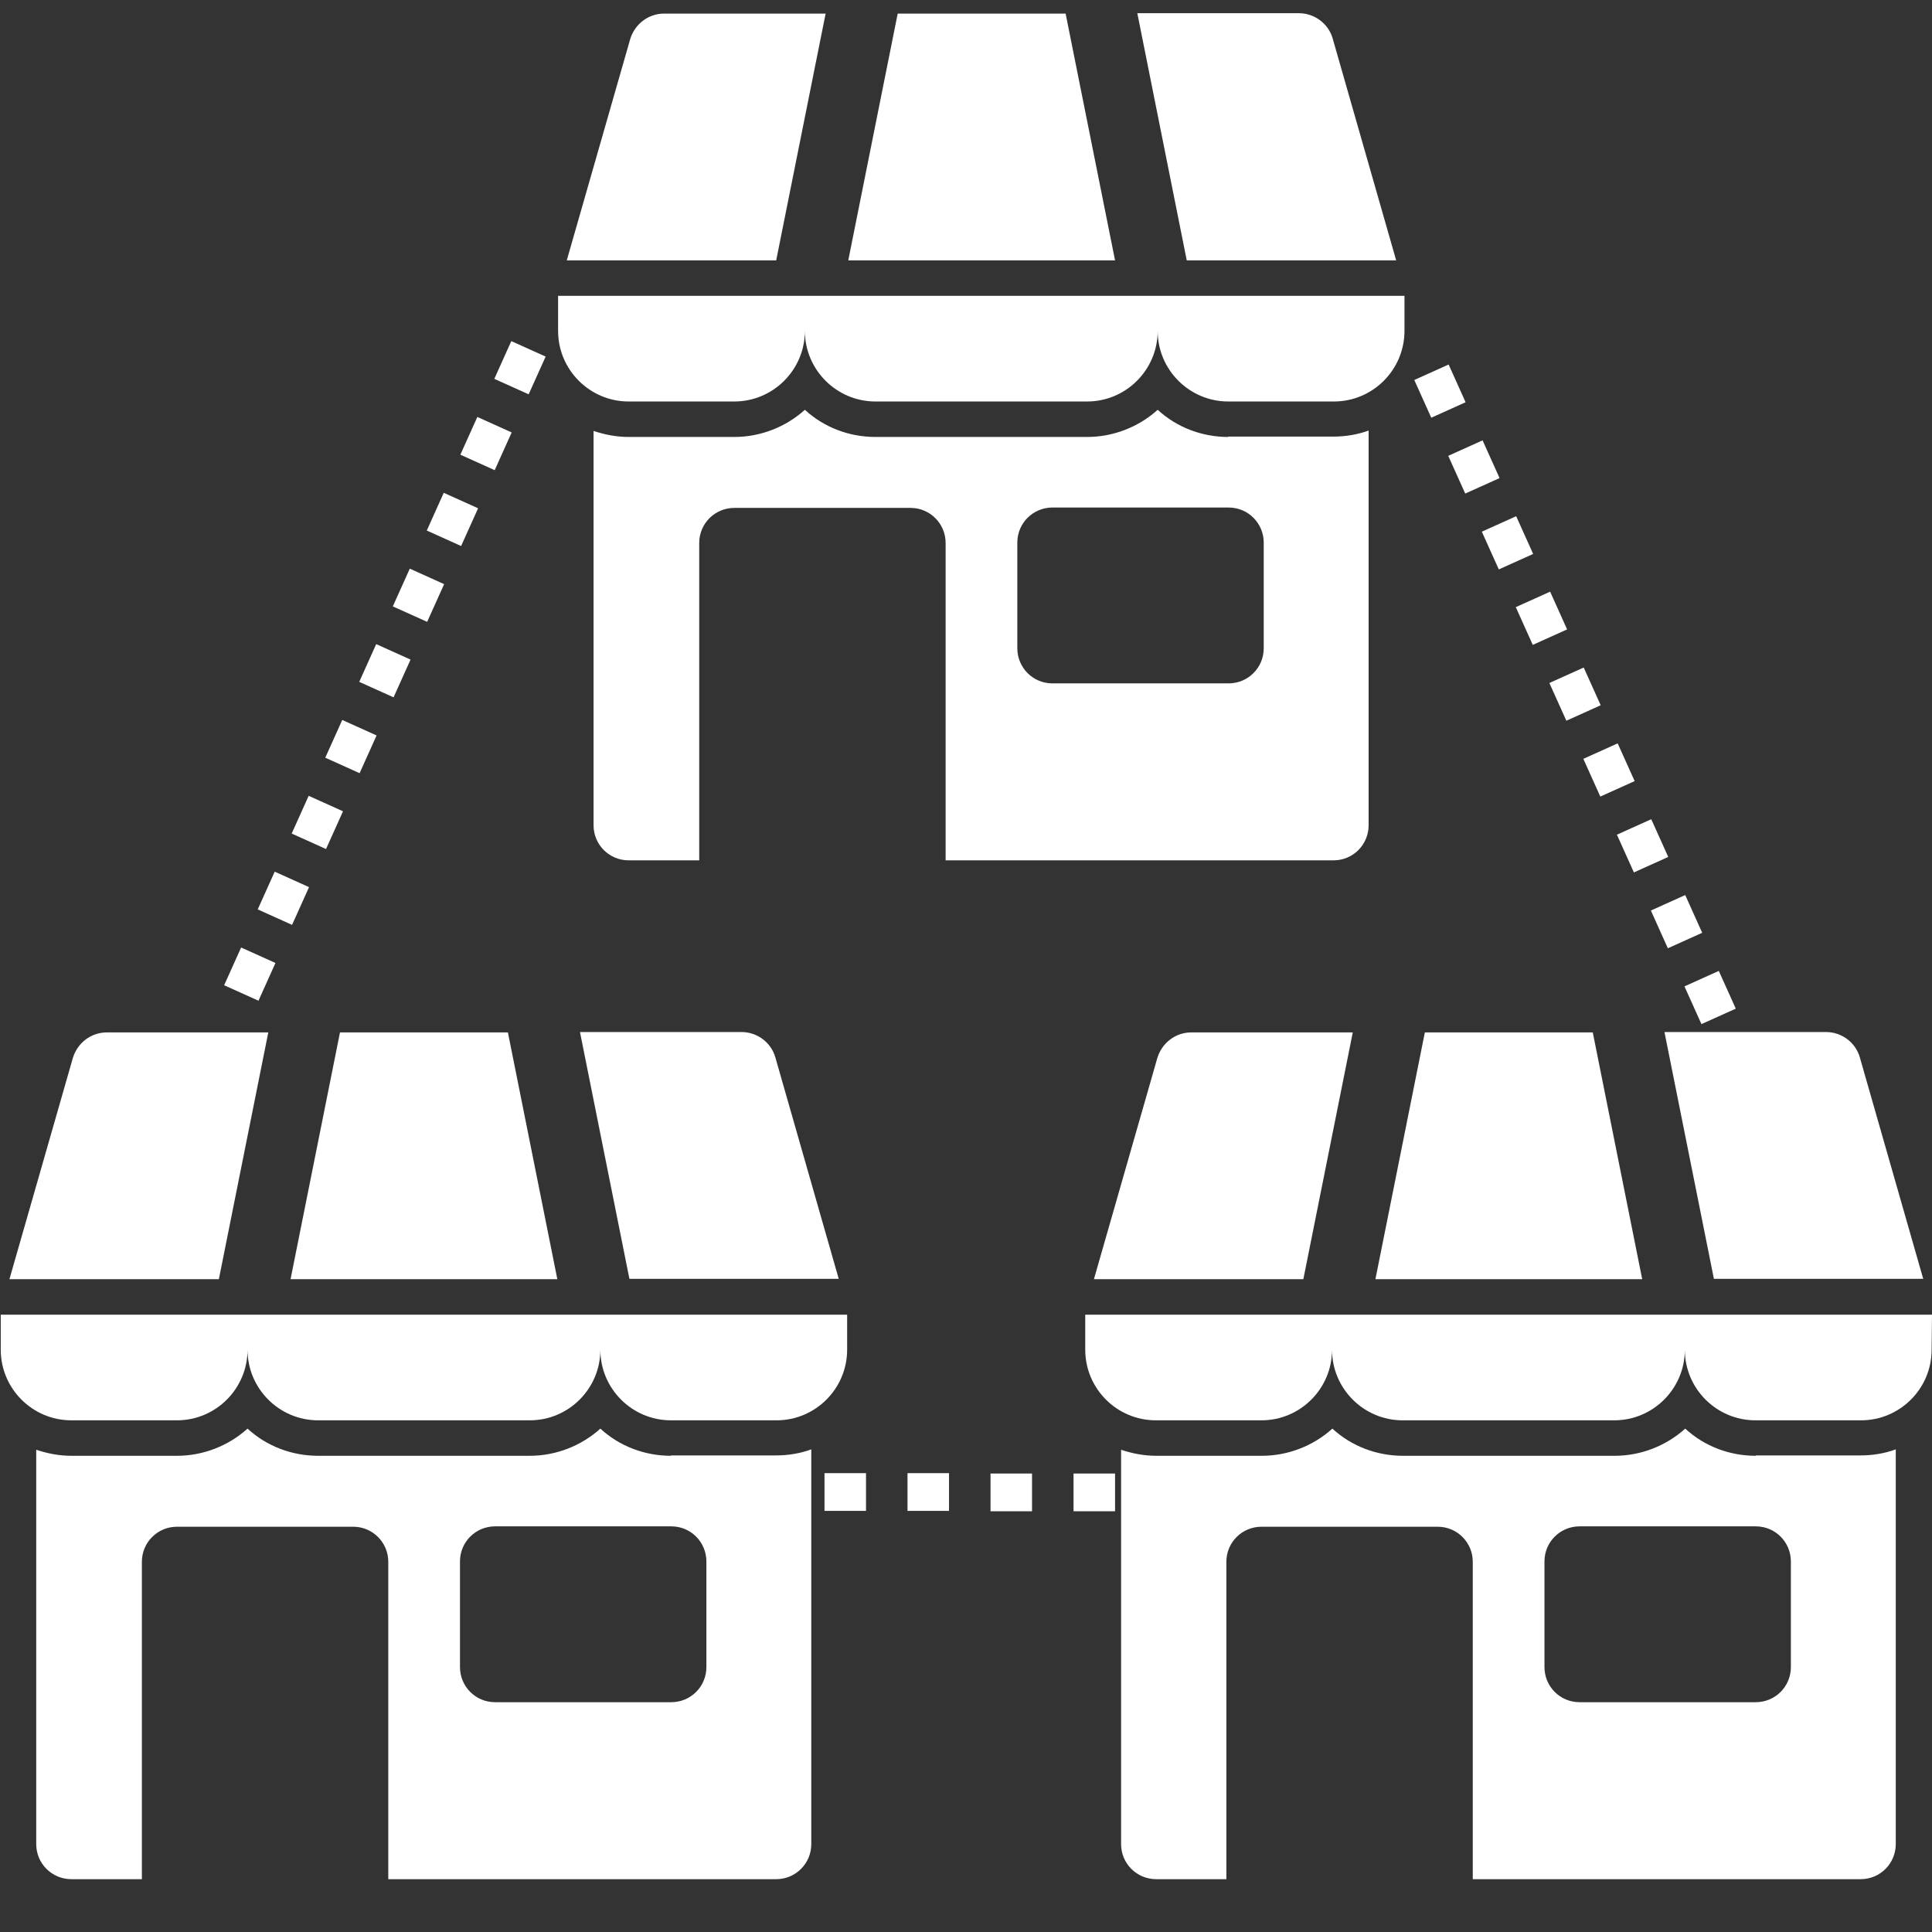
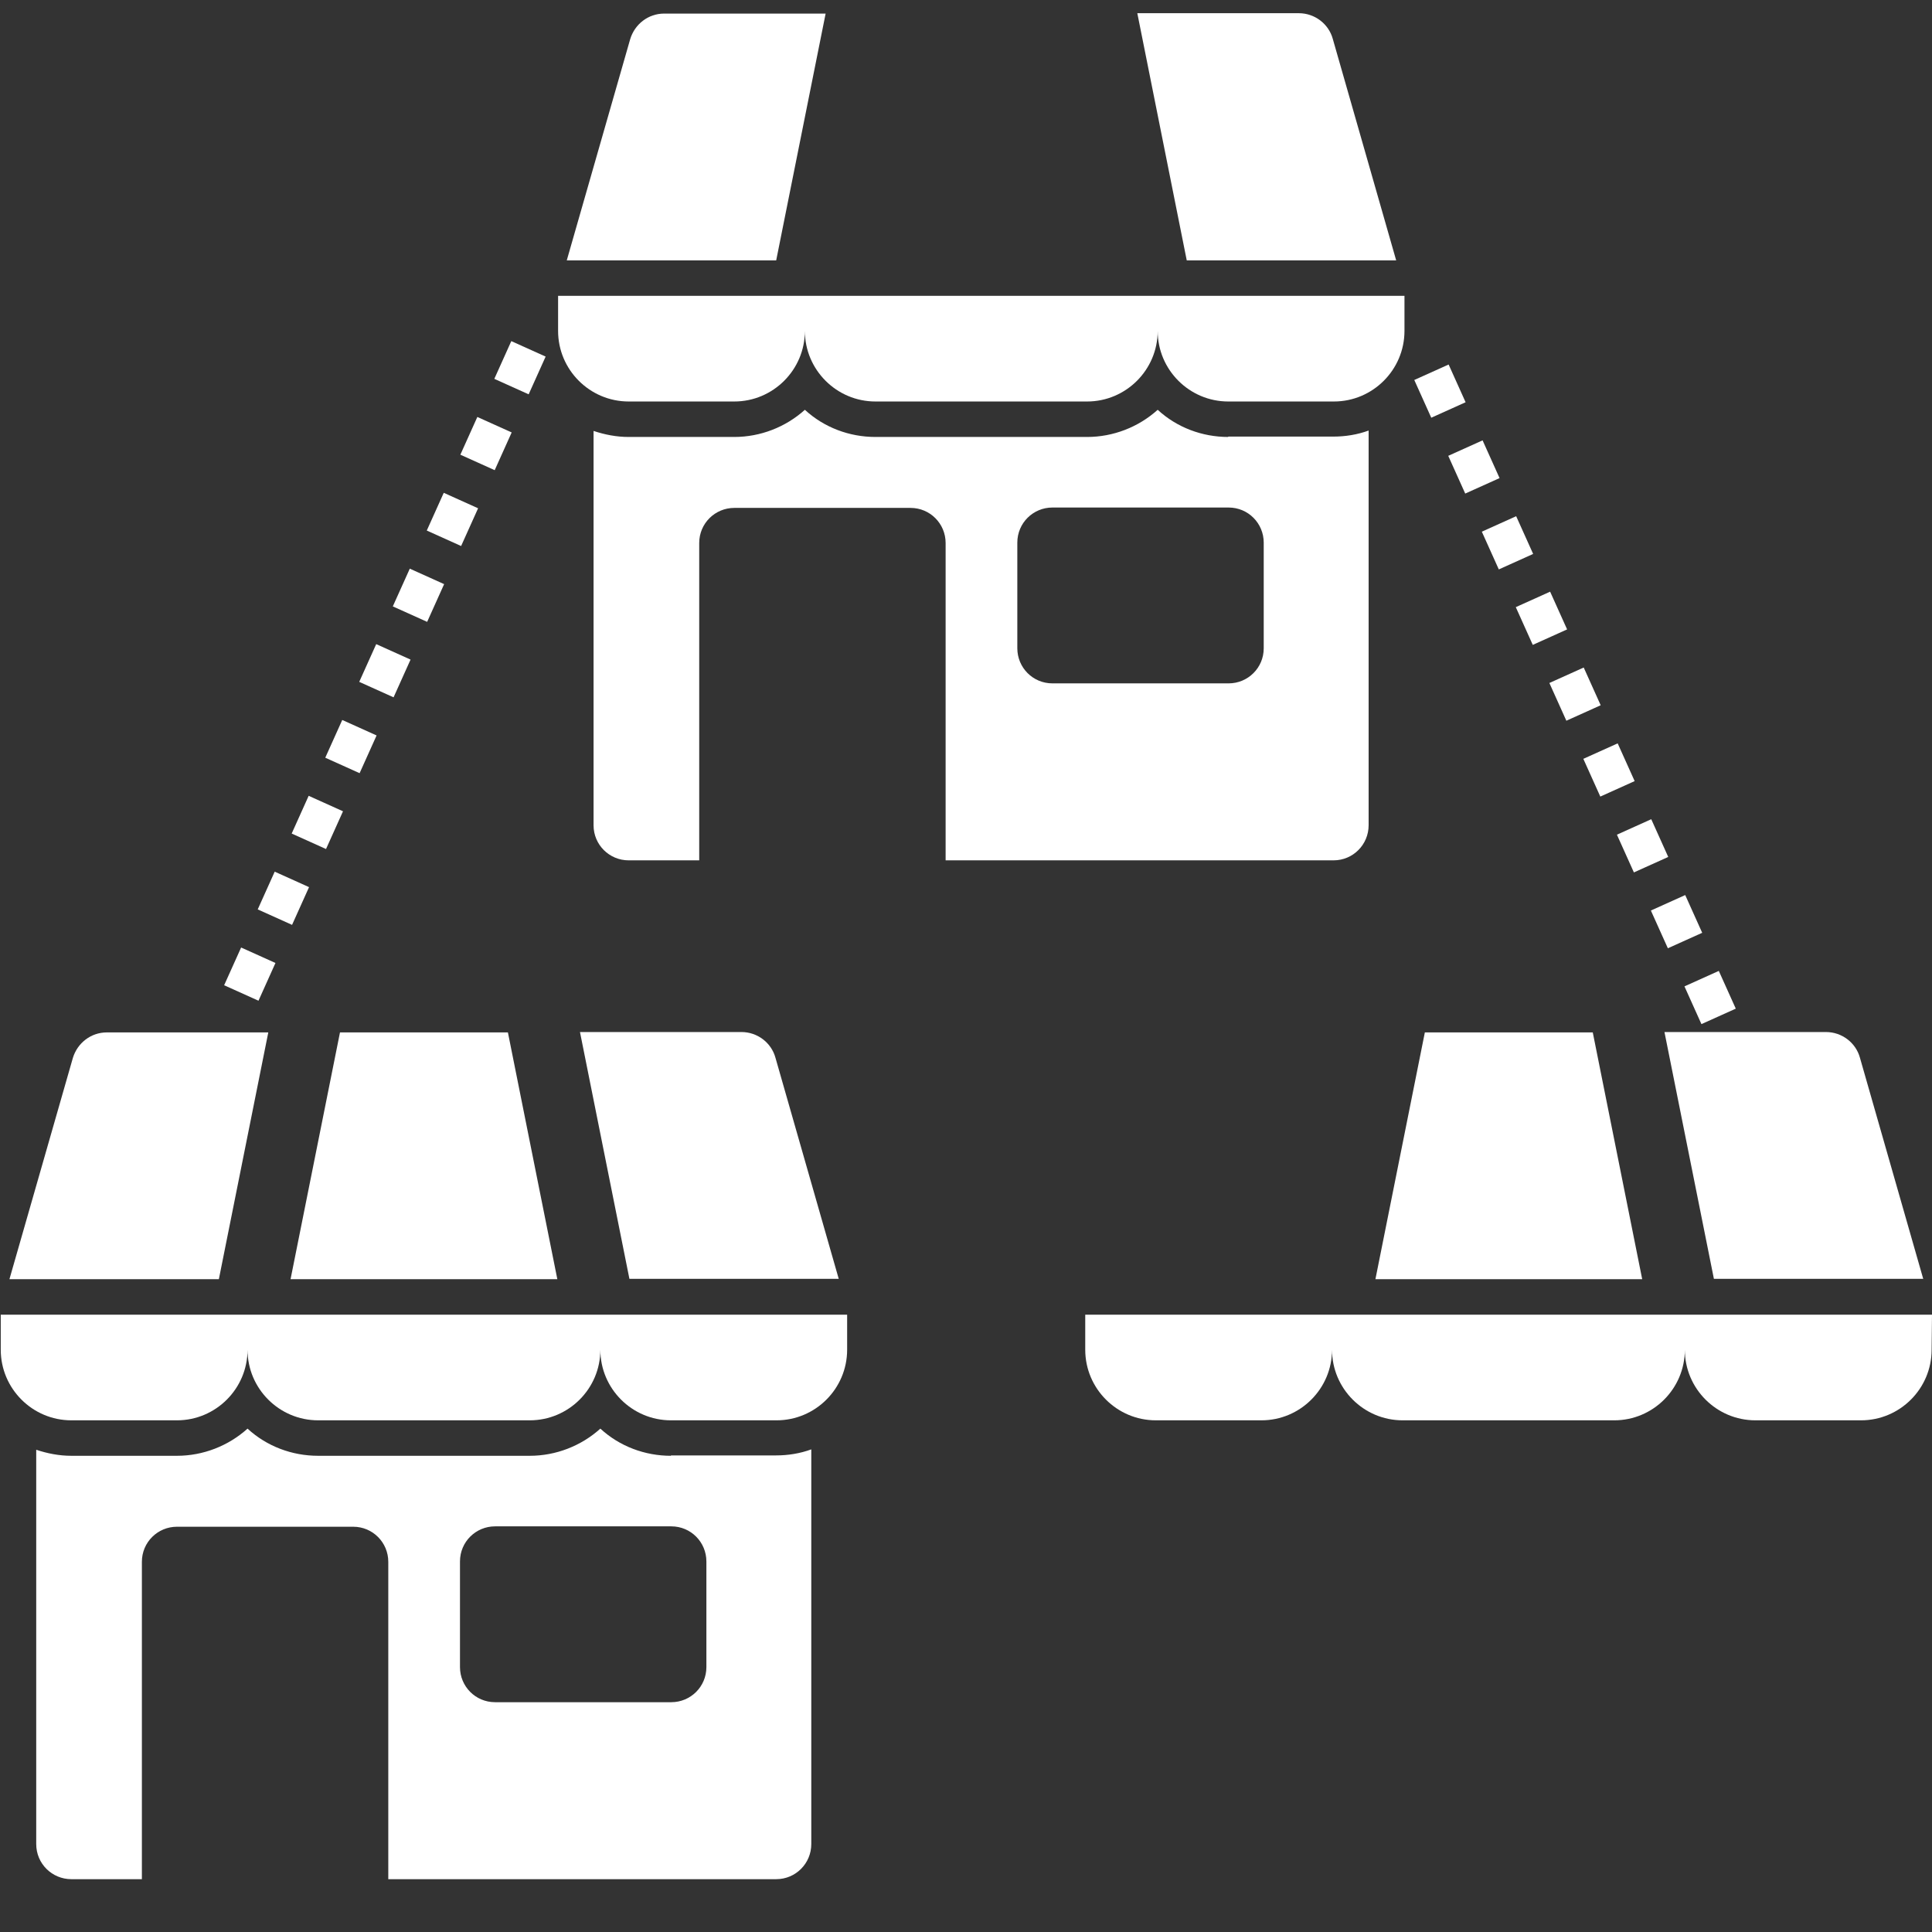
<svg xmlns="http://www.w3.org/2000/svg" version="1.1" id="Layer_1" x="0px" y="0px" width="512px" height="512px" viewBox="0 0 512 512" style="enable-background:new 0 0 512 512;" xml:space="preserve">
  <rect x="0" y="0" width="512" height="512" fill="#333333" stroke="none" />
  <style type="text/css">
	.st0{fill:#FFFFFF;}
</style>
  <g id="_02-shop_00000096770030878047833080000007981055873746253998_">
    <g id="Glyph_00000064312593959212029450000016690840419808921525_">
      <path class="st0" d="M224.5,348.4H0.2v9.3c0,10.3,8.4,18.7,18.7,18.7h28c10.3,0,18.7-8.4,18.7-18.7c0,10.3,8.4,18.7,18.7,18.7    h56.1c10.3,0,18.7-8.4,18.7-18.7c0,10.3,8.4,18.7,18.7,18.7h28c10.3,0,18.7-8.4,18.7-18.7L224.5,348.4L224.5,348.4z" />
      <path class="st0" d="M222.3,339l-16.8-58.7c-1.1-4-4.8-6.8-9-6.8h-42.8l13.1,65.4H222.3z" />
      <path class="st0" d="M71.1,273.6H28.3c-4.2,0-7.8,2.8-9,6.8L2.5,339H58L71.1,273.6z" />
      <path class="st0" d="M134.6,273.6H90.1L77,339h70.7L134.6,273.6z" />
      <path class="st0" d="M177.8,385.8c-6.9,0-13.6-2.5-18.7-7.2c-5.1,4.6-11.8,7.2-18.7,7.2H84.3c-6.9,0-13.6-2.5-18.7-7.2    c-5.1,4.6-11.8,7.2-18.7,7.2h-28c-3.2,0-6.3-0.6-9.3-1.6v104.5c0,5.2,4.2,9.3,9.3,9.3h18.7v-84.1c0-5.2,4.2-9.3,9.3-9.3h46.7    c5.2,0,9.3,4.2,9.3,9.3v84.1h102.8c5.2,0,9.3-4.2,9.3-9.3V384.1c-3,1.1-6.2,1.6-9.3,1.6H177.8z M187.2,441.8    c0,5.2-4.2,9.3-9.3,9.3h-46.7c-5.2,0-9.3-4.2-9.3-9.3v-28c0-5.2,4.2-9.3,9.3-9.3h46.7c5.2,0,9.3,4.2,9.3,9.3V441.8z" />
    </g>
  </g>
  <g id="_02-shop_00000091010621356266096940000000101661795859361454_">
    <g id="Glyph_00000052803812131619761680000002614295868492327824_">
      <path class="st0" d="M512,348.4H287.6v9.3c0,10.3,8.4,18.7,18.7,18.7h28c10.3,0,18.7-8.4,18.7-18.7c0,10.3,8.4,18.7,18.7,18.7    h56.1c10.3,0,18.7-8.4,18.7-18.7c0,10.3,8.4,18.7,18.7,18.7h28c10.3,0,18.7-8.4,18.7-18.7L512,348.4L512,348.4z" />
      <path class="st0" d="M509.7,339l-16.8-58.7c-1.1-4-4.8-6.8-9-6.8h-42.8l13.1,65.4H509.7z" />
-       <path class="st0" d="M358.5,273.6h-42.8c-4.2,0-7.8,2.8-9,6.8L289.9,339h55.5L358.5,273.6z" />
      <path class="st0" d="M422.1,273.6h-44.5L364.5,339h70.7L422.1,273.6z" />
-       <path class="st0" d="M465.3,385.8c-6.9,0-13.6-2.5-18.7-7.2c-5.1,4.6-11.8,7.2-18.7,7.2h-56.1c-6.9,0-13.6-2.5-18.7-7.2    c-5.1,4.6-11.8,7.2-18.7,7.2h-28c-3.2,0-6.3-0.6-9.3-1.6v104.5c0,5.2,4.2,9.3,9.3,9.3H325v-84.1c0-5.2,4.2-9.3,9.3-9.3h46.7    c5.2,0,9.3,4.2,9.3,9.3v84.1h102.8c5.2,0,9.3-4.2,9.3-9.3V384.1c-3,1.1-6.2,1.6-9.3,1.6H465.3z M474.6,441.8    c0,5.2-4.2,9.3-9.3,9.3h-46.7c-5.2,0-9.3-4.2-9.3-9.3v-28c0-5.2,4.2-9.3,9.3-9.3h46.7c5.2,0,9.3,4.2,9.3,9.3V441.8z" />
    </g>
  </g>
  <g id="_02-shop_00000064315687413645573900000005412678373242501282_">
    <g id="Glyph_00000168112530212965733950000013922171305833653416_">
      <path class="st0" d="M372.2,78.4H147.9v9.3c0,10.3,8.4,18.7,18.7,18.7h28c10.3,0,18.7-8.4,18.7-18.7c0,10.3,8.4,18.7,18.7,18.7    h56.1c10.3,0,18.7-8.4,18.7-18.7c0,10.3,8.4,18.7,18.7,18.7h28c10.3,0,18.7-8.4,18.7-18.7L372.2,78.4L372.2,78.4z" />
      <path class="st0" d="M370,69l-16.8-58.7c-1.1-4-4.8-6.8-9-6.8h-42.8L314.5,69H370z" />
      <path class="st0" d="M218.8,3.6H176c-4.2,0-7.8,2.8-9,6.8L150.2,69h55.5L218.8,3.6z" />
-       <path class="st0" d="M282.4,3.6h-44.5L224.8,69h70.7L282.4,3.6z" />
      <path class="st0" d="M325.5,115.8c-6.9,0-13.6-2.5-18.7-7.2c-5.1,4.6-11.8,7.2-18.7,7.2h-56.1c-6.9,0-13.6-2.5-18.7-7.2    c-5.1,4.6-11.8,7.2-18.7,7.2h-28c-3.2,0-6.3-0.6-9.3-1.6v104.5c0,5.2,4.2,9.3,9.3,9.3h18.7v-84.1c0-5.2,4.2-9.3,9.3-9.3h46.7    c5.2,0,9.3,4.2,9.3,9.3v84.1h102.8c5.2,0,9.3-4.2,9.3-9.3V114.1c-3,1.1-6.2,1.6-9.3,1.6H325.5z M334.9,171.8    c0,5.2-4.2,9.3-9.3,9.3h-46.7c-5.2,0-9.3-4.2-9.3-9.3v-28c0-5.2,4.2-9.3,9.3-9.3h46.7c5.2,0,9.3,4.2,9.3,9.3V171.8z" />
    </g>
  </g>
  <g>
    <line class="st0" x1="140" y1="92.4" x2="62.3" y2="266.9" />
    <path class="st0" d="M68.5,265.2l-9.1-4.1l4.5-10l9.1,4.1L68.5,265.2z M77.4,245.1l-9.1-4.1l4.5-10l9.1,4.1L77.4,245.1z M86.4,225   l-9.1-4.1l4.5-10l9.1,4.1L86.4,225z M95.3,204.9l-9.1-4.1l4.5-10l9.1,4.1L95.3,204.9z M104.3,184.8l-9.1-4.1l4.5-10l9.1,4.1   L104.3,184.8z M113.2,164.8l-9.1-4.1l4.5-10l9.1,4.1L113.2,164.8z M122.2,144.7l-9.1-4.1l4.5-10l9.1,4.1L122.2,144.7z M131.1,124.6   l-9.1-4.1l4.5-10l9.1,4.1L131.1,124.6z M140.1,104.5l-9.1-4.1l4.5-10l9.1,4.1L140.1,104.5z" />
  </g>
  <g>
    <line class="st0" x1="379.4" y1="98.6" x2="457.1" y2="273.1" />
    <path class="st0" d="M446.4,261.4l9.1-4.1l4.5,10l-9.1,4.1L446.4,261.4z M437.5,241.3l9.1-4.1l4.5,10l-9.1,4.1L437.5,241.3z    M428.5,221.2l9.1-4.1l4.5,10l-9.1,4.1L428.5,221.2z M419.6,201.1l9.1-4.1l4.5,10l-9.1,4.1L419.6,201.1z M410.6,181l9.1-4.1l4.5,10   l-9.1,4.1L410.6,181z M401.7,160.9l9.1-4.1l4.5,10l-9.1,4.1L401.7,160.9z M392.7,140.9l9.1-4.1l4.5,10l-9.1,4.1L392.7,140.9z    M383.8,120.8l9.1-4.1l4.5,10l-9.1,4.1L383.8,120.8z M374.8,100.7l9.1-4.1l4.5,10l-9.1,4.1L374.8,100.7z" />
  </g>
-   <path class="st0" d="M185.5,390.3l0,10l-11,0l0-10L185.5,390.3z M207.5,390.3l0,10l-11,0l0-10L207.5,390.3z M229.5,390.4l0,10l-11,0  l0-10L229.5,390.4z M251.5,390.4l0,10l-11,0l0-10L251.5,390.4z M273.5,390.5l0,10l-11,0l0-10L273.5,390.5z M295.5,390.5l0,10l-11,0  l0-10L295.5,390.5z M317.5,390.6l0,10l-11,0l0-10L317.5,390.6z M339.5,390.7l0,10l-11,0l0-10L339.5,390.7z M361.5,390.7l0,10l-11,0  l0-10L361.5,390.7z" />
</svg>